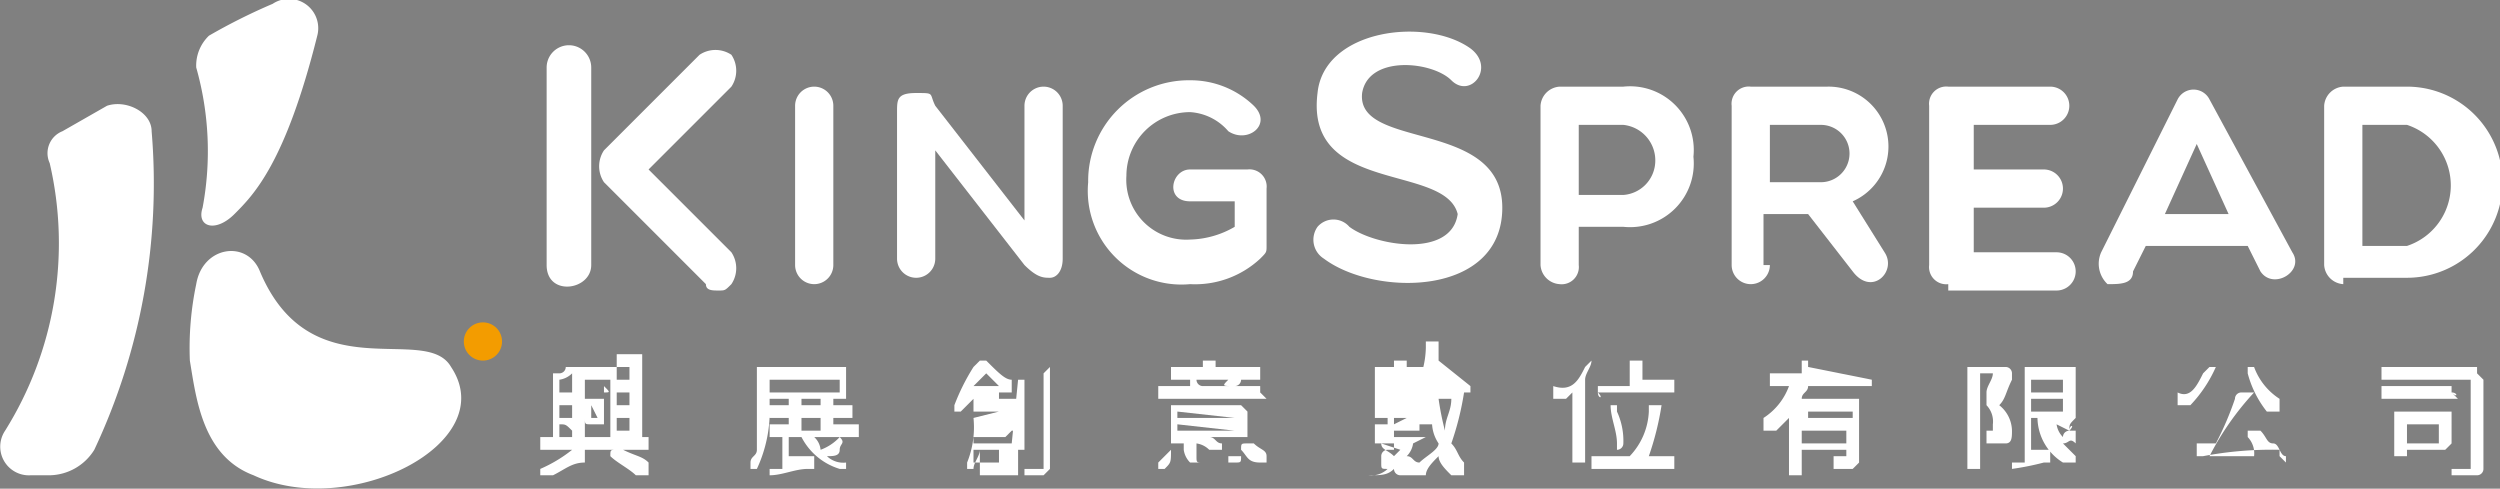
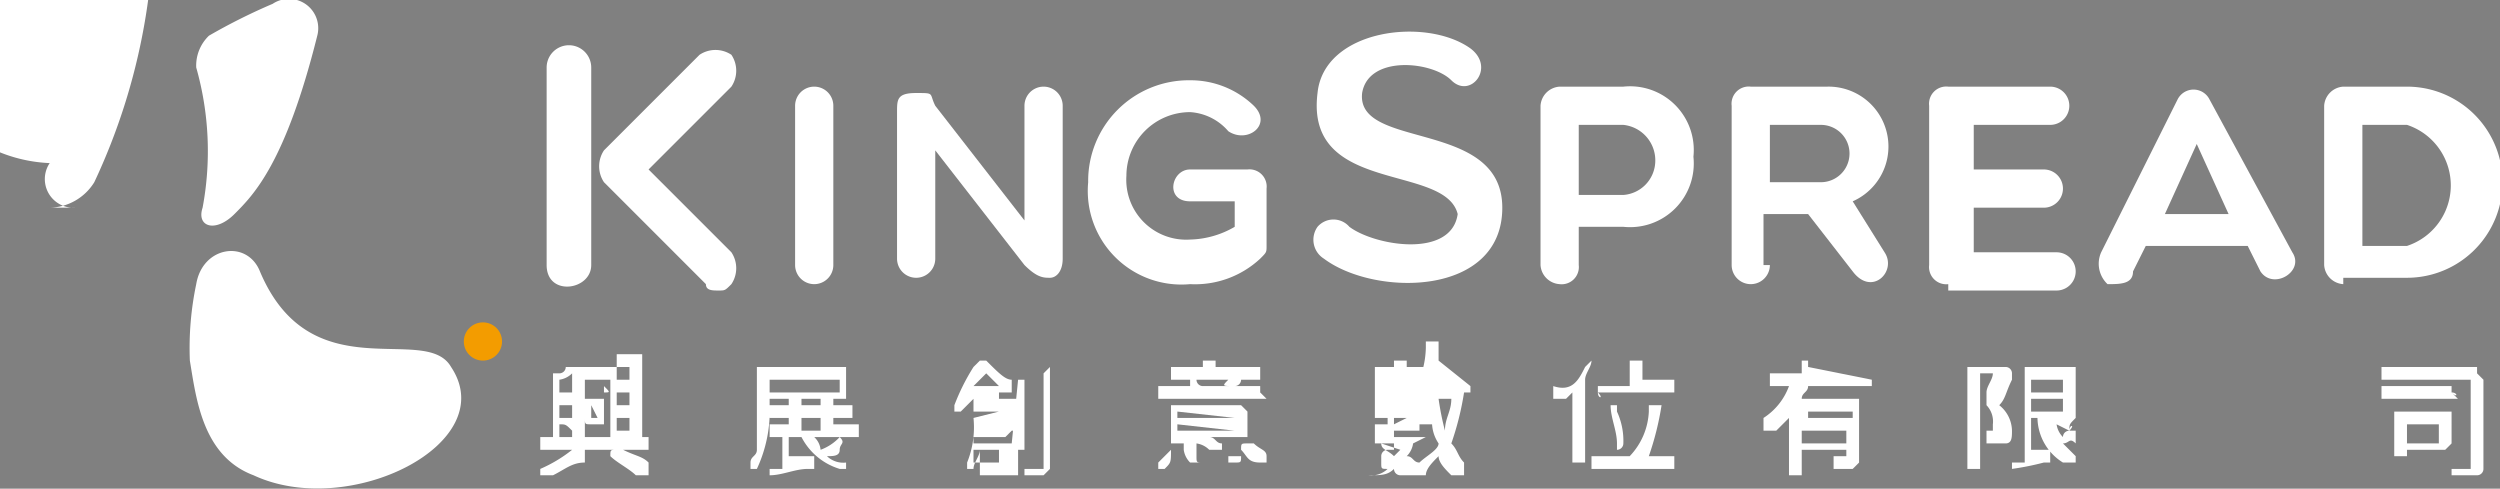
<svg xmlns="http://www.w3.org/2000/svg" id="圖層_1" data-name="圖層 1" viewBox="0 0 39.24 7.67">
  <rect x="0" y="0" width="39.24" height="7.67" fill="#808080" stroke="none" />
  <defs>
    <style>.cls-1,.cls-3{fill:#fff;}.cls-2{fill:#f39c00;}.cls-3{stroke:#231815;stroke-miterlimit:10;stroke-width:0.04px;}</style>
  </defs>
  <title>logo-light</title>
  <path class="cls-1" d="M10.2,6.9h.1v.2H8.6V6.9h.2v-1h.1A.1.1,0,0,0,9,5.8h.8v1H10V6.6H9.8V6.4H10V6.2H9.8V6H10V5.8H9.8V5.6h.4V6.9Zm-1.1.2h.2v.2c-.2,0-.3.1-.5.2H8.6V7.4h0A2.19,2.19,0,0,0,9.1,7.1Zm-.2-.4h0v.2h.2v-1h0a.35.35,0,0,1-.2.1h0v.2h.2v.2H8.9v.2h.2v.2c-.1-.1-.1-.1-.2-.1ZM9.7,6H9.3v.9h.4Zm-.1.1h0c.1.1.1.1,0,.1h0Zm-.2.6h0c-.1,0-.1,0-.1-.1V6.3h.3v.4Zm0-.3h0v.2h.1l-.1-.2Zm.3.8h0c0-.1,0-.1.1-.1h.1c.2.1.3.1.4.2v.2h-.2C10,7.4,9.8,7.3,9.7,7.2Z" transform="translate(-0.12 -0.04)" />
  <path class="cls-1" d="M13.3,6.9h0c.1.1,0,.1,0,.2s-.1.1-.2.1h0a.37.37,0,0,0,.3.1h0v.1h-.1a1,1,0,0,1-.6-.5h-.2v.3h.4v.2h-.1c-.2,0-.4.1-.6.1h0V7.4h.2V6.9h-.2V6.7h.3V6.6h-.3V6.4h.3V6.3h-.3v.1a2.15,2.15,0,0,1-.2,1h-.1V7.3h0c0-.1.1-.1.1-.2V5.8h1.4v.5h-.2v.1h.3v.2h-.3v.1h.4v.2h-.3ZM12.2,6h0v.2h1.1V6H12.2Zm.5.3h0v.1H13V6.3h-.3Zm0,.3h0v.2H13V6.6h-.3Zm.6.3h-.4a.31.31,0,0,1,.1.2h0A.77.77,0,0,0,13.3,6.9Z" transform="translate(-0.12 -0.04)" />
  <path class="cls-1" d="M16,6.8h0l-.1.1h-.5V7h.7v.5h-.6V7.1h0c0,.1-.1.2-.1.3h-.1V7.3h0a1.48,1.48,0,0,0,.1-.7V6.3h.8v.5Zm-.6-1,.1-.1h.1c.2.2.3.3.4.3v.2h-.2v.1h-.4l-.2.2h-.1V6.4A3.33,3.33,0,0,1,15.4,5.8Zm-.1.9Zm.5-.2h-.4v.1h0l.4-.1Zm-.4-.4h.4l-.2-.2h0Zm.4,1h-.4v.2h.4ZM16.1,6h.1V7.1H16V7l.1-1Zm.4-.1h0l.1-.1V7.4l-.1.1h-.3V7.4h.3Z" transform="translate(-0.12 -0.04)" />
  <path class="cls-1" d="M18.4,7.4h-.1V7.3l.2-.2h0C18.5,7.3,18.5,7.3,18.4,7.4Zm1.5-1.2h0l.1.1H18.3V6.1h.5V6h-.3V5.8H19V5.7h.2v.1h.7V6h-.3a.1.1,0,0,1-.1.1h.4Zm-.3.2h0l.1.1v.4h-.6c.1,0,.1.1.2.1h0v.1h-.2a.35.35,0,0,0-.2-.1h-.4V6.4h1.1Zm-.1.2h0l-.9-.1h0v.1h.9Zm0,.2h0l-.9-.1h0v.1h.9Zm-.5.5h.4V7.2h.2c0,.1,0,.1-.1.1h-.7a.35.35,0,0,1-.1-.2h0V7h.2v.2c0,.1,0,.1.1.1ZM19.4,6h-.5a.1.1,0,0,0,.1.1h.5C19.3,6.1,19.3,6.1,19.4,6Zm.2,1.1h0c0-.1,0-.1.1-.1h.1c.1.1.2.1.2.2h0v.1h-.1C19.7,7.3,19.7,7.2,19.6,7.1Z" transform="translate(-0.12 -0.04)" />
  <path class="cls-1" d="M23.2,6.1h0v.1h-.1a4.54,4.54,0,0,1-.2.8h0c.1.1.1.2.2.3v.2h-.2c-.1-.1-.2-.2-.2-.3h0c-.1.1-.2.2-.2.3h-.4a.1.1,0,0,1-.1-.1h0c-.1.1-.2.1-.4.1h0a.37.37,0,0,0,.3-.1h0c-.1,0-.1,0-.1-.1h0V7.2a.1.1,0,0,1,.1-.1H22V7h-.3V6.5h0V6.2h0V5.8H22V5.7h.2v.1h.3V6h0v.2h-.2a1.45,1.45,0,0,0,.2-.7V5.4h.2v.1h0v.2h0l.5.4Zm-1.5.5h0v.1h.2V6.6h-.2Zm.2-.6Zm-.2.2Zm.1.8h0c0,.1.1.1.2.2h0l.1-.1h0Zm.7-.1h0l-.2.1h0a.35.35,0,0,1-.1.2h0c.1,0,.1.1.2.1h0c.1-.1.3-.2.3-.3h0a.6.6,0,0,1-.1-.4h0v.1h-.2v.1H22v.1h.5ZM22.2,6Zm-.2.2Zm.2.4H22v.1h0l.2-.1Zm.7-.3h-.2a4.33,4.33,0,0,0,.1.5h0C22.8,6.6,22.9,6.5,22.9,6.3Z" transform="translate(-0.12 -0.04)" />
  <path class="cls-1" d="M25,5.8h0l.1-.1h0c0,.1-.1.2-.1.3h0V7.3h-.2V6.2h0l-.1.1h-.2V6.2h0V6.1C24.8,6.2,24.9,6,25,5.8Zm1,1.4h.4v.2H25.1V7.2h.6a1.08,1.08,0,0,0,.3-.7V6.4h.2A4.54,4.54,0,0,1,26,7.2Zm-.8-1h0V6.1h.5V5.7h.2V6h.5v.2H25.2C25.3,6.3,25.2,6.3,25.2,6.2Zm.4.8h0a.1.1,0,0,1-.1.1h0V7c0-.2-.1-.4-.1-.6h.1v.1A1.09,1.09,0,0,1,25.6,7Z" transform="translate(-0.12 -0.04)" />
  <path class="cls-1" d="M29.5,6h0v.1h-1c0,.1-.1.1-.1.2h.9v1l-.1.1h-.3V7.2h.2V7.1h-.7v.4h-.2V6.6h0l-.2.2h-.2V6.6a1,1,0,0,0,.4-.5h-.3V5.9h.5V5.7h.1v.1h0l1,.2Zm-.3.7h0V6.5h-.7v.1h.7Zm-.8.3h.7V6.8h-.7Z" transform="translate(-0.12 -0.04)" />
  <path class="cls-1" d="M31.6,5.8h0a.1.1,0,0,1,.1.1V6c-.1.2-.1.3-.2.4h0a.52.52,0,0,1,.2.4c0,.1,0,.2-.1.2h-.3V6.8h.1V6.7h0a.37.37,0,0,0-.1-.3V6.2c0-.1.1-.2.1-.3h-.2V7.4H31V5.8h.6Zm1,1h0c0-.1.1-.1,0,0h.1V7c-.1-.1-.1,0-.2,0h0l.1.1.1.1v.1h-.2a.84.84,0,0,1-.4-.7H32v.5h.3v.2h-.1a4.33,4.33,0,0,1-.5.1h0V7.3h.2V5.8h.8v.8c-.1.1-.1.1-.1.2l-.2-.1h0a.35.35,0,0,0,.1.2h0A.1.1,0,0,1,32.6,6.8ZM32.5,6H32v.2h.5Zm-.5.3h0v.2h.5V6.3H32Z" transform="translate(-0.12 -0.04)" />
-   <path class="cls-1" d="M34.7,5.9h0l.1-.1h.1a2.09,2.09,0,0,1-.4.6h-.2V6.2C34.5,6.3,34.6,6.1,34.7,5.9Zm.7,1h0V6.8h.2c.1.1.1.2.2.2s.1.2.2.2h0v.1h0l-.1-.1V7.1h0a5.74,5.74,0,0,0-1.2.1h-.1V7.1h0V7h.3a4.88,4.88,0,0,0,.3-.7.1.1,0,0,1,.1-.1h.2a4.48,4.48,0,0,0-.7,1h.7A.37.37,0,0,0,35.4,6.9Zm0-1h0V5.8h.1a1,1,0,0,0,.4.5v.2h-.2A1.63,1.63,0,0,1,35.4,5.9Z" transform="translate(-0.12 -0.04)" />
  <path class="cls-1" d="M39,5.9h0l.1.1V7.4a.1.1,0,0,1-.1.1h-.4V7.4h.3V6H37.5V5.8H39Zm-.4.3h0c.1,0,.1.1,0,0l.1.1H37.5V6.1h1.1Zm0,.8h0l-.1.1h-.6v.1h-.2V6.5h.9V7Zm-.2-.3h-.5V7h.5Z" transform="translate(-0.12 -0.04)" />
  <path class="cls-1" d="M12.6,1.7a.3.3,0,1,1,.6,0V4.2a.3.3,0,1,1-.6,0Z" transform="translate(-0.12 -0.04)" />
  <path class="cls-1" d="M14.2,1.8c0-.2,0-.3.3-.3s.2,0,.3.2l1.4,1.8V1.7a.3.3,0,1,1,.6,0V4.1c0,.2-.1.3-.2.3s-.2,0-.4-.2L14.8,2.4V4.1a.3.3,0,1,1-.6,0Z" transform="translate(-0.12 -0.04)" />
  <path class="cls-1" d="M19.9,4.1a1.5,1.5,0,0,1-1.1.4,1.47,1.47,0,0,1-1.6-1.6,1.58,1.58,0,0,1,1.6-1.6,1.43,1.43,0,0,1,1,.4c.3.3-.1.6-.4.4a.86.86,0,0,0-.6-.3,1,1,0,0,0-1,1,.94.94,0,0,0,1,1,1.45,1.45,0,0,0,.7-.2V3.2h-.7c-.4,0-.3-.5,0-.5h.9A.27.27,0,0,1,20,3v.9C20,4,20,4,19.9,4.1Z" transform="translate(-0.12 -0.04)" />
  <path class="cls-1" d="M20.8,1.5c.1-1,1.7-1.2,2.4-.7.4.3,0,.8-.3.5s-1.3-.4-1.4.2c-.1.9,2.2.4,2.2,1.8s-2,1.4-2.8.8a.35.35,0,0,1-.1-.5.33.33,0,0,1,.5,0c.4.3,1.6.5,1.7-.2C22.8,2.6,20.6,3.1,20.8,1.5Z" transform="translate(-0.12 -0.04)" />
  <path class="cls-1" d="M24.3,1.7a.32.32,0,0,1,.3-.3h1a1,1,0,0,1,1.1,1.1,1,1,0,0,1-1.1,1.1h-.7v.6a.27.27,0,0,1-.3.3.32.32,0,0,1-.3-.3Zm.6.3V3.1h.7a.54.54,0,0,0,.5-.5.56.56,0,0,0-.5-.6Z" transform="translate(-0.12 -0.04)" />
  <path class="cls-1" d="M27.9,4.2a.3.3,0,1,1-.6,0V1.7a.27.27,0,0,1,.3-.3h1.2a.94.94,0,0,1,.4,1.8l.5.8c.2.3-.2.7-.5.3l-.7-.9h-.7v.8Zm0-1.3h.8a.45.45,0,1,0,0-.9h-.8Z" transform="translate(-0.12 -0.04)" />
  <path class="cls-1" d="M30.7,4.5a.27.27,0,0,1-.3-.3V1.7a.27.27,0,0,1,.3-.3h1.6a.3.3,0,0,1,0,.6H31.1v.7h1.1a.3.3,0,0,1,0,.6H31.1V4h1.3a.3.3,0,0,1,0,.6H30.7Z" transform="translate(-0.12 -0.04)" />
  <path class="cls-1" d="M33.2,4.5a.44.44,0,0,1-.1-.5l1.2-2.4a.28.28,0,0,1,.5,0L36.1,4c.2.3-.3.6-.5.3l-.2-.4H33.8l-.2.4C33.6,4.5,33.4,4.5,33.2,4.5Zm1.9-1.1-.5-1.1-.5,1.1Z" transform="translate(-0.12 -0.04)" />
  <path class="cls-1" d="M36.9,4.5a.32.32,0,0,1-.3-.3V1.7a.32.32,0,0,1,.3-.3h1a1.5,1.5,0,0,1,0,3h-1ZM37.2,2V3.9h.7a1,1,0,0,0,0-1.9Z" transform="translate(-0.12 -0.04)" />
  <path class="cls-1" d="M9.4,3.4v.8c0,.4-.7.5-.7,0V1.1a.35.35,0,1,1,.7,0V2.5" transform="translate(-0.12 -0.04)" />
  <path class="cls-1" d="M9.6,2.9a.45.45,0,0,1,0-.5L11.1.9a.45.45,0,0,1,.5,0,.45.45,0,0,1,0,.5L10.3,2.7,11.6,4a.45.45,0,0,1,0,.5c-.1.1-.1.1-.2.1s-.2,0-.2-.1Z" transform="translate(-0.12 -0.04)" />
  <circle class="cls-2" cx="7.58" cy="5.36" r="0.3" />
  <path class="cls-3" d="M1.9,7.3" transform="translate(-0.12 -0.04)" />
-   <path class="cls-1" d="M.9,2.6A5.55,5.55,0,0,1,.2,6.8a.45.45,0,0,0,.4.7H.9a.84.84,0,0,0,.7-.4,9.81,9.81,0,0,0,.9-5c0-.3-.4-.5-.7-.4l-.7.4A.37.37,0,0,0,.9,2.6Z" transform="translate(-0.12 -0.04)" />
+   <path class="cls-1" d="M.9,2.6a.45.45,0,0,0,.4.7H.9a.84.84,0,0,0,.7-.4,9.81,9.81,0,0,0,.9-5c0-.3-.4-.5-.7-.4l-.7.4A.37.37,0,0,0,.9,2.6Z" transform="translate(-0.12 -0.04)" />
  <path class="cls-1" d="M3.2,1.1a4.81,4.81,0,0,1,.1,2.2c-.1.3.2.4.5.1S4.6,2.6,5.1.6A.46.46,0,0,0,4.4.1a9.25,9.25,0,0,0-1,.5A.65.65,0,0,0,3.2,1.1Z" transform="translate(-0.12 -0.04)" />
  <path class="cls-1" d="M4.1,7.5h0C5.6,8.2,8,7,7.2,5.8c-.4-.7-2.2.4-3-1.5-.2-.5-.9-.4-1,.2a4.87,4.87,0,0,0-.1,1.2C3.2,6.3,3.3,7.2,4.1,7.5Z" transform="translate(-0.12 -0.04)" />
</svg>